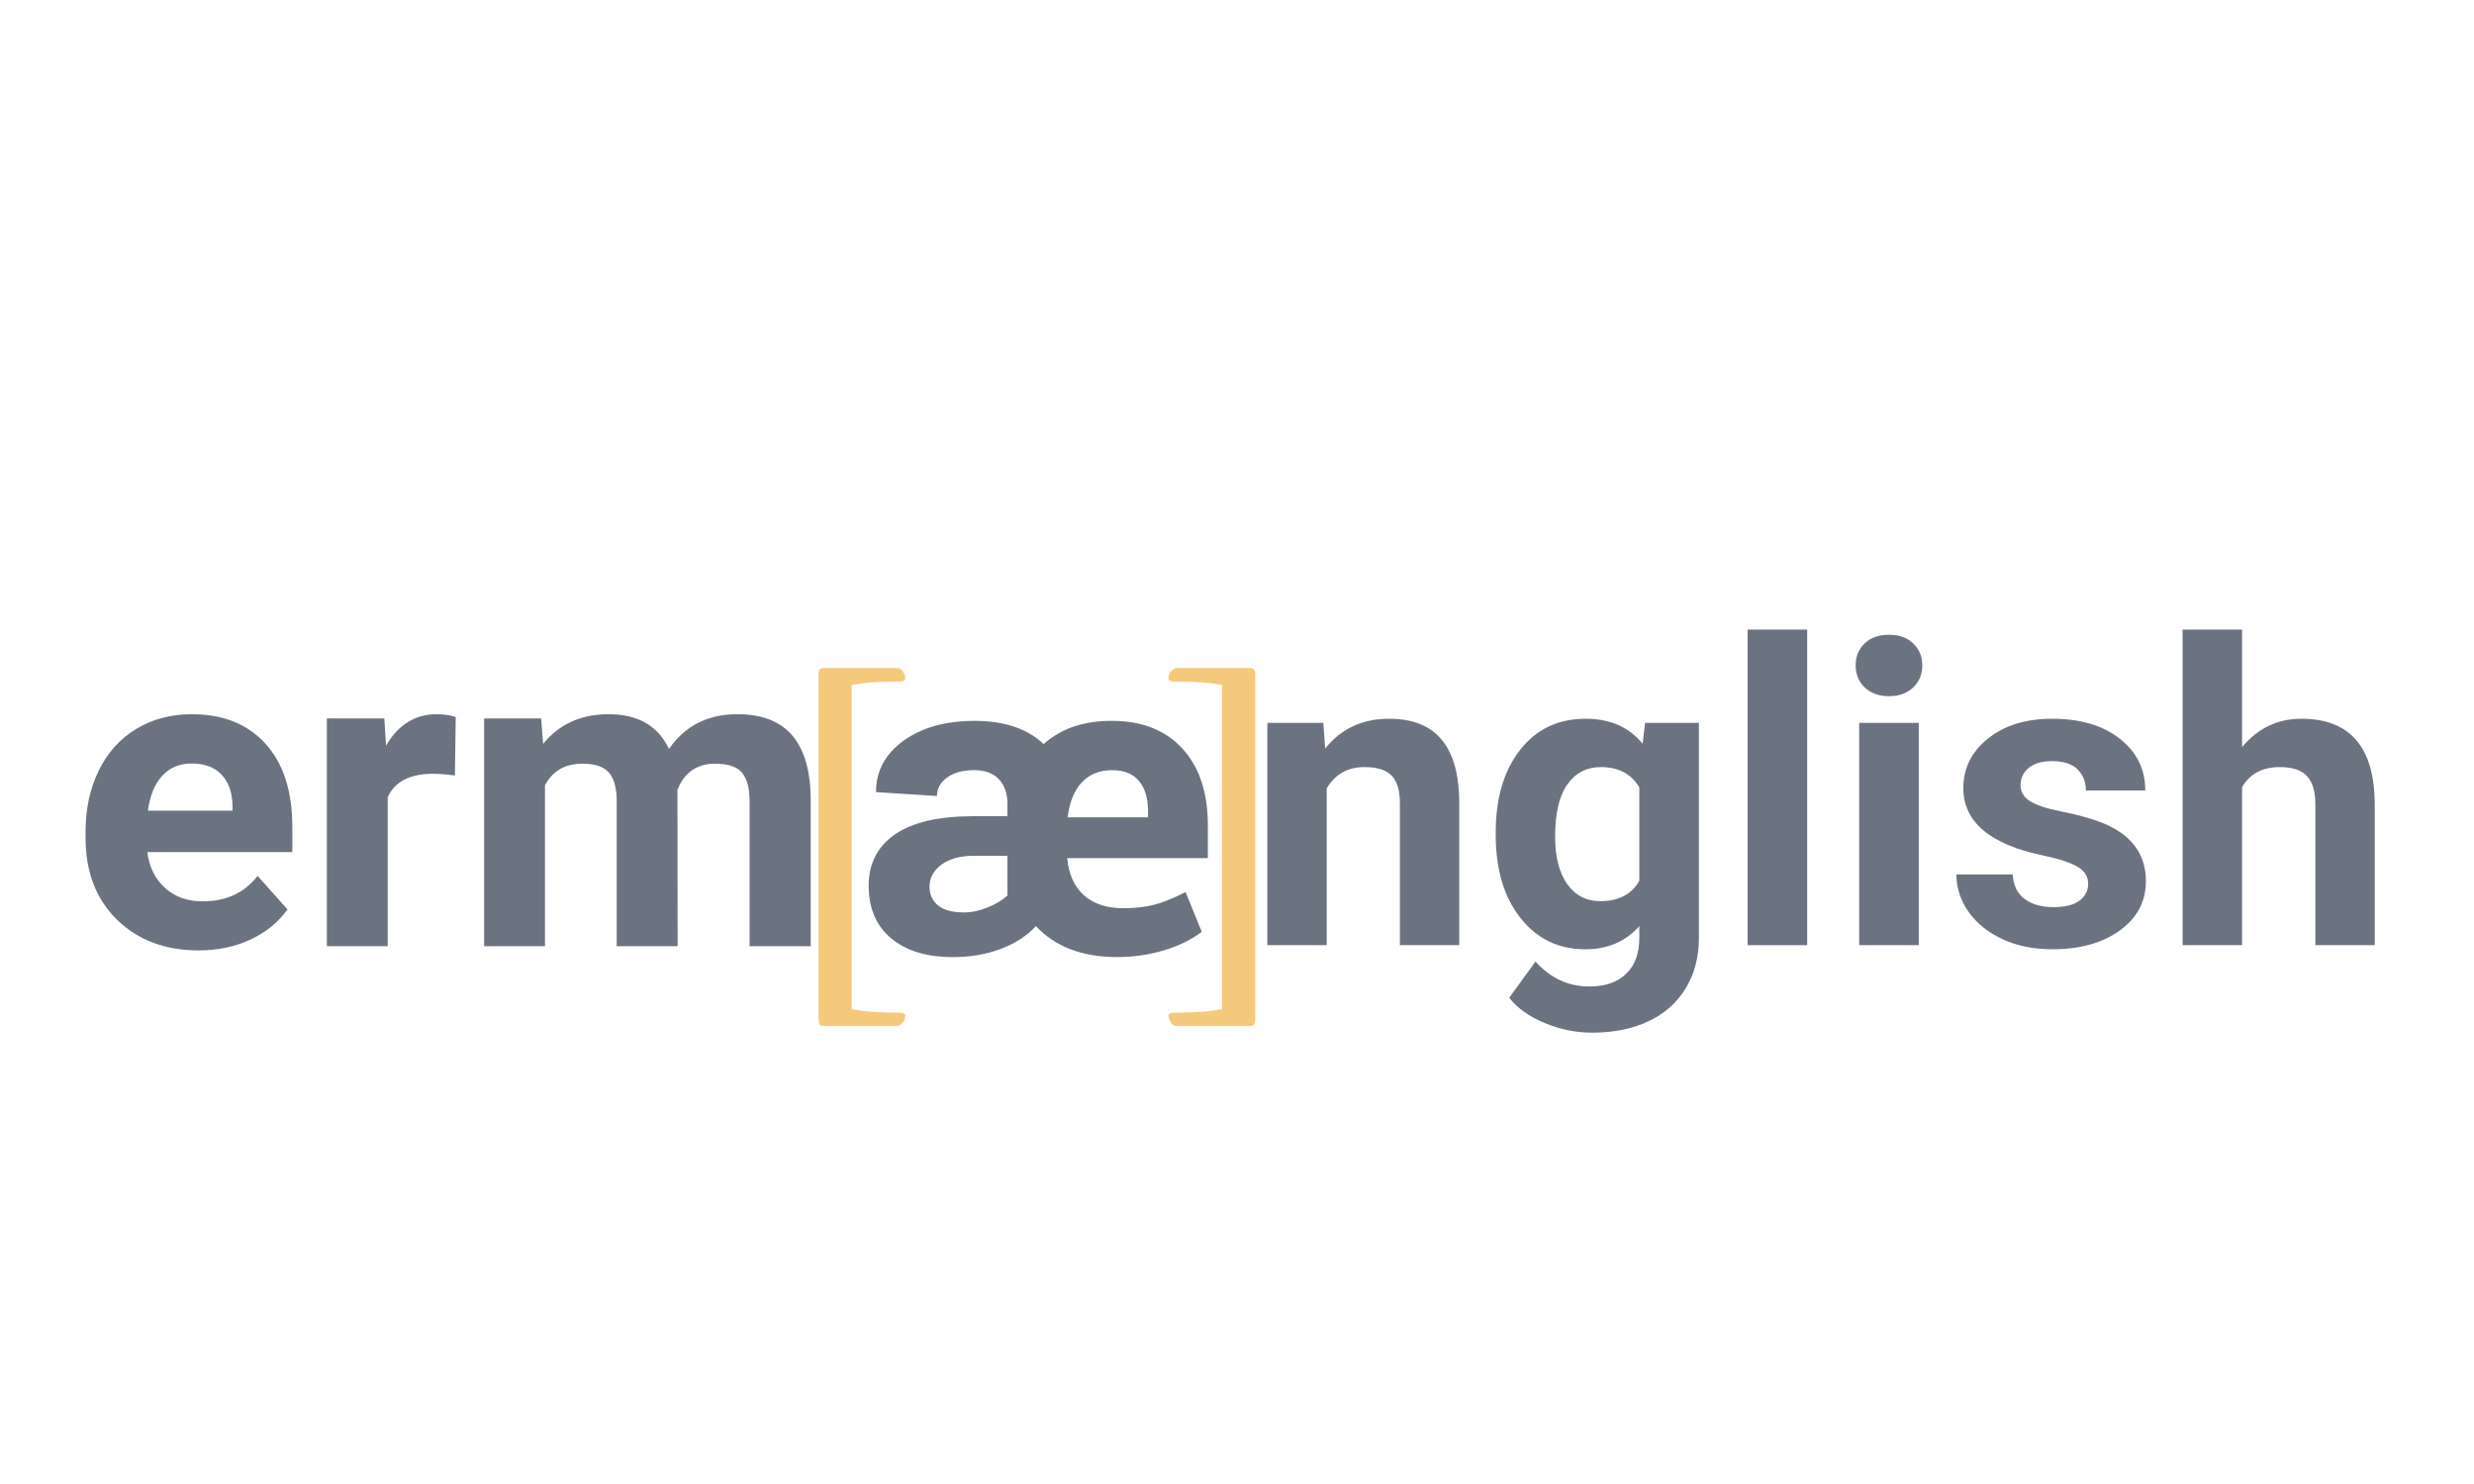
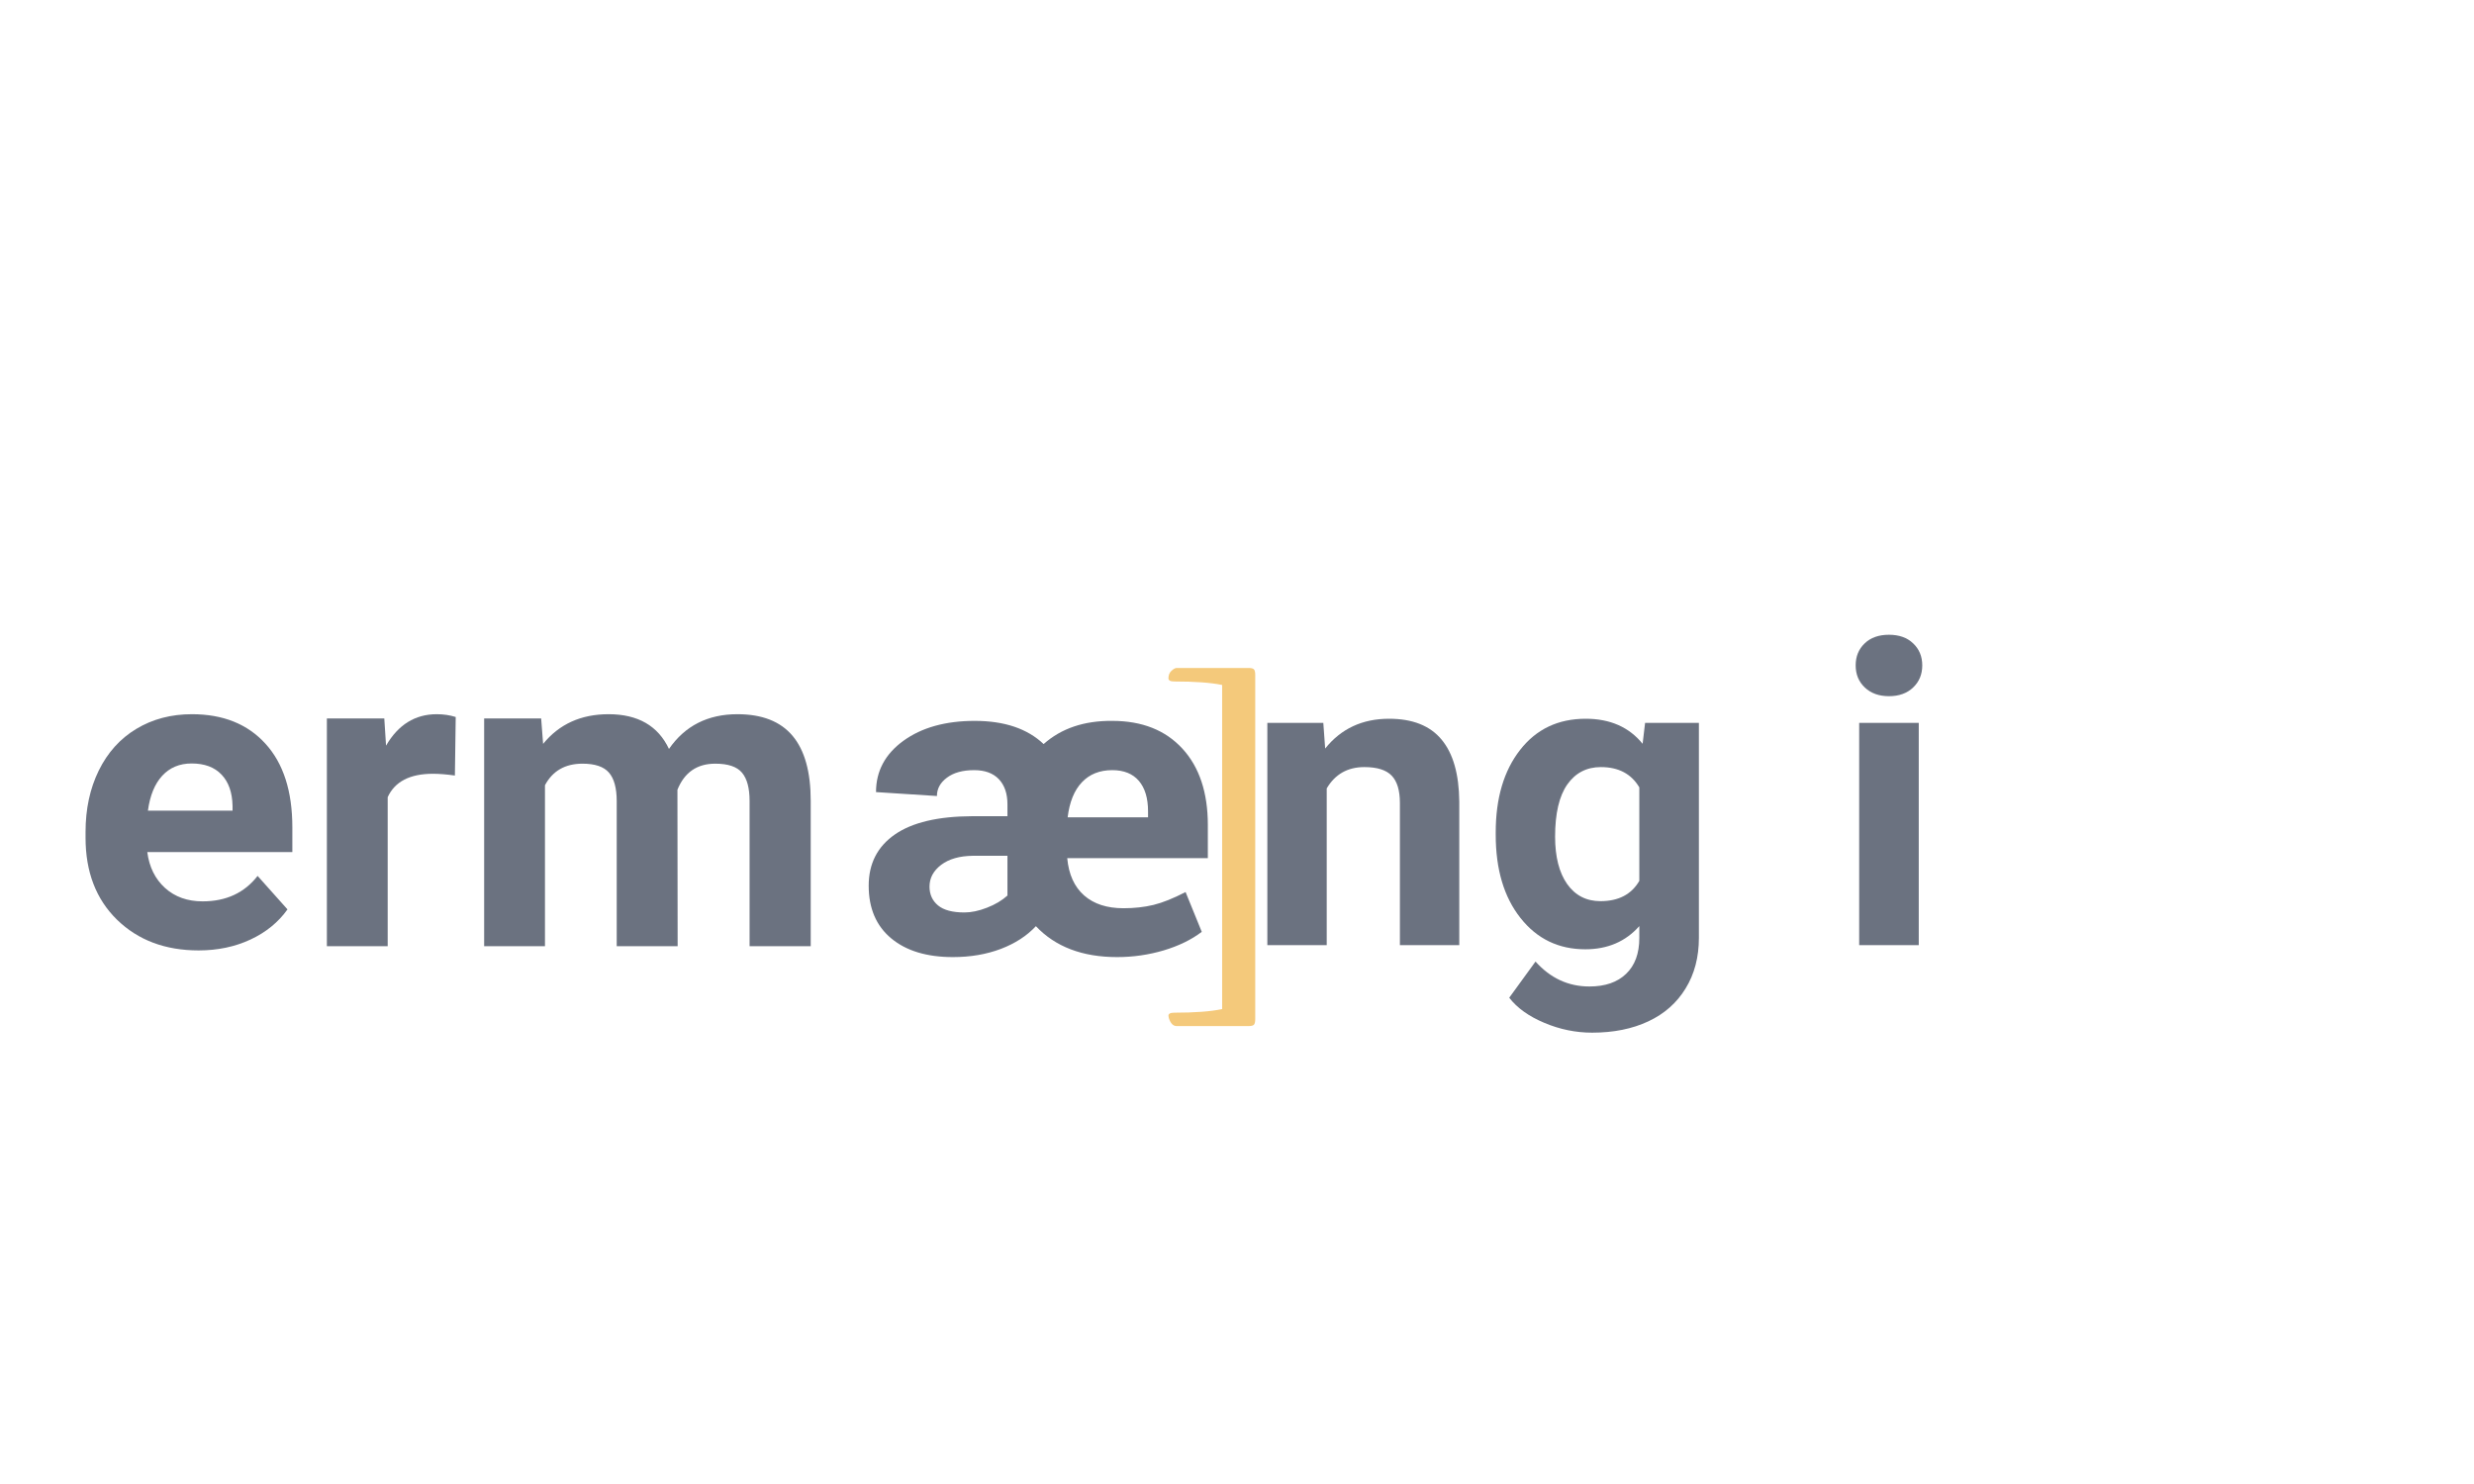
<svg xmlns="http://www.w3.org/2000/svg" width="500" zoomAndPan="magnify" viewBox="0 0 375 225" height="300" preserveAspectRatio="xMidYMid meet" version="1.0">
  <defs>
    <g />
  </defs>
  <rect x="-37.5" width="450" fill="#ffffff" y="-22.5" height="270" fill-opacity="1" />
  <rect x="-37.5" width="450" fill="#ffffff" y="-22.5" height="270" fill-opacity="1" />
  <g fill="#6b7280" fill-opacity="1">
    <g transform="translate(129.564, 144.47)">
      <g>
        <path d="M 39.766 0.641 C 34.504 0.641 30.398 -0.922 27.453 -4.047 C 26.086 -2.578 24.312 -1.426 22.125 -0.594 C 19.945 0.227 17.531 0.641 14.875 0.641 C 10.914 0.641 7.797 -0.305 5.516 -2.203 C 3.242 -4.098 2.109 -6.758 2.109 -10.188 C 2.109 -13.52 3.426 -16.102 6.062 -17.938 C 8.695 -19.77 12.602 -20.695 17.781 -20.719 L 23.141 -20.719 L 23.141 -22.531 C 23.141 -24.145 22.707 -25.41 21.844 -26.328 C 20.977 -27.242 19.727 -27.703 18.094 -27.703 C 16.352 -27.703 14.977 -27.32 13.969 -26.562 C 12.957 -25.812 12.453 -24.883 12.453 -23.781 L 3.219 -24.375 C 3.219 -27.551 4.602 -30.145 7.375 -32.156 C 10.156 -34.164 13.758 -35.172 18.188 -35.172 C 22.676 -35.172 26.156 -34 28.625 -31.656 C 31.301 -34.039 34.77 -35.211 39.031 -35.172 C 43.539 -35.172 47.082 -33.77 49.656 -30.969 C 52.227 -28.176 53.516 -24.312 53.516 -19.375 L 53.516 -14.359 L 32.203 -14.359 C 32.43 -11.891 33.285 -10.004 34.766 -8.703 C 36.242 -7.41 38.227 -6.766 40.719 -6.766 C 42.352 -6.766 43.867 -6.93 45.266 -7.266 C 46.66 -7.609 48.285 -8.258 50.141 -9.219 L 52.594 -3.188 C 51.039 -2 49.117 -1.062 46.828 -0.375 C 44.547 0.301 42.191 0.641 39.766 0.641 Z M 16.625 -6.125 C 17.664 -6.125 18.801 -6.363 20.031 -6.844 C 21.27 -7.32 22.305 -7.938 23.141 -8.688 L 23.141 -14.719 L 17.906 -14.719 C 15.883 -14.695 14.281 -14.238 13.094 -13.344 C 11.914 -12.445 11.328 -11.348 11.328 -10.047 C 11.328 -8.859 11.758 -7.906 12.625 -7.188 C 13.488 -6.477 14.82 -6.125 16.625 -6.125 Z M 39.031 -27.703 C 37.113 -27.703 35.578 -27.086 34.422 -25.859 C 33.266 -24.641 32.547 -22.867 32.266 -20.547 L 44.453 -20.547 L 44.453 -21.453 C 44.453 -23.453 43.988 -24.992 43.062 -26.078 C 42.133 -27.16 40.789 -27.703 39.031 -27.703 Z M 39.031 -27.703 " />
      </g>
    </g>
  </g>
  <g fill="#f4c97b" fill-opacity="1">
    <g transform="translate(117.697, 146.9)">
      <g>
-         <path d="M 18.672 6.641 C 19.242 6.641 19.531 6.797 19.531 7.109 C 19.531 7.578 19.375 7.953 19.062 8.234 C 18.75 8.523 18.488 8.672 18.281 8.672 L 7.406 8.672 C 6.977 8.672 6.695 8.602 6.562 8.469 C 6.438 8.332 6.375 8.051 6.375 7.625 L 6.375 -44.578 C 6.375 -45.004 6.438 -45.285 6.562 -45.422 C 6.695 -45.555 6.977 -45.625 7.406 -45.625 L 18.281 -45.625 C 18.812 -45.625 19.207 -45.219 19.469 -44.406 C 19.508 -44.238 19.531 -44.125 19.531 -44.062 C 19.531 -43.738 19.242 -43.578 18.672 -43.578 C 15.516 -43.578 13.086 -43.398 11.391 -43.047 L 11.391 6.094 C 13.086 6.457 15.516 6.641 18.672 6.641 Z M 18.672 6.641 " />
-       </g>
+         </g>
    </g>
  </g>
  <g fill="#f4c97b" fill-opacity="1">
    <g transform="translate(140.42, 146.9)">
      <g />
    </g>
  </g>
  <g fill="#f4c97b" fill-opacity="1">
    <g transform="translate(157.17, 146.9)">
      <g />
    </g>
  </g>
  <g fill="#f4c97b" fill-opacity="1">
    <g transform="translate(173.92, 146.9)">
      <g>
        <path d="M 3.188 7.109 C 3.188 6.797 3.473 6.641 4.047 6.641 C 7.203 6.641 9.629 6.457 11.328 6.094 L 11.328 -43.047 C 9.629 -43.398 7.203 -43.578 4.047 -43.578 C 3.473 -43.578 3.188 -43.738 3.188 -44.062 C 3.188 -44.531 3.336 -44.906 3.641 -45.188 C 3.953 -45.477 4.219 -45.625 4.438 -45.625 L 15.312 -45.625 C 15.738 -45.625 16.016 -45.555 16.141 -45.422 C 16.273 -45.285 16.344 -45.004 16.344 -44.578 L 16.344 7.625 C 16.344 8.051 16.273 8.332 16.141 8.469 C 16.016 8.602 15.738 8.672 15.312 8.672 L 4.438 8.672 C 3.906 8.672 3.508 8.27 3.25 7.469 C 3.207 7.289 3.188 7.172 3.188 7.109 Z M 3.188 7.109 " />
      </g>
    </g>
  </g>
  <g fill="#6b7280" fill-opacity="1">
    <g transform="translate(10.671, 143.458)">
      <g>
        <path d="M 19.438 0.641 C 14.375 0.641 10.25 -0.91 7.062 -4.016 C 3.883 -7.129 2.297 -11.27 2.297 -16.438 L 2.297 -17.328 C 2.297 -20.797 2.961 -23.895 4.297 -26.625 C 5.641 -29.363 7.539 -31.473 10 -32.953 C 12.457 -34.43 15.266 -35.172 18.422 -35.172 C 23.141 -35.172 26.852 -33.68 29.562 -30.703 C 32.281 -27.723 33.641 -23.5 33.641 -18.031 L 33.641 -14.266 L 11.656 -14.266 C 11.945 -12.004 12.844 -10.191 14.344 -8.828 C 15.844 -7.473 17.742 -6.797 20.047 -6.797 C 23.598 -6.797 26.375 -8.082 28.375 -10.656 L 32.906 -5.578 C 31.52 -3.629 29.645 -2.102 27.281 -1 C 24.926 0.094 22.312 0.641 19.438 0.641 Z M 18.375 -27.703 C 16.551 -27.703 15.066 -27.082 13.922 -25.844 C 12.785 -24.613 12.062 -22.848 11.75 -20.547 L 24.578 -20.547 L 24.578 -21.281 C 24.535 -23.32 23.977 -24.898 22.906 -26.016 C 21.844 -27.141 20.332 -27.703 18.375 -27.703 Z M 18.375 -27.703 " />
      </g>
    </g>
    <g transform="translate(45.999, 143.458)">
      <g>
        <path d="M 22.953 -25.875 C 21.691 -26.051 20.582 -26.141 19.625 -26.141 C 16.133 -26.141 13.848 -24.957 12.766 -22.594 L 12.766 0 L 3.547 0 L 3.547 -34.531 L 12.25 -34.531 L 12.516 -30.406 C 14.359 -33.582 16.922 -35.172 20.203 -35.172 C 21.223 -35.172 22.18 -35.031 23.078 -34.75 Z M 22.953 -25.875 " />
      </g>
    </g>
    <g transform="translate(69.839, 143.458)">
      <g>
        <path d="M 12.188 -34.531 L 12.484 -30.672 C 14.922 -33.672 18.227 -35.172 22.406 -35.172 C 26.852 -35.172 29.906 -33.414 31.562 -29.906 C 33.988 -33.414 37.445 -35.172 41.938 -35.172 C 45.676 -35.172 48.461 -34.078 50.297 -31.891 C 52.129 -29.711 53.047 -26.43 53.047 -22.047 L 53.047 0 L 43.781 0 L 43.781 -22.016 C 43.781 -23.973 43.395 -25.406 42.625 -26.312 C 41.863 -27.219 40.516 -27.672 38.578 -27.672 C 35.816 -27.672 33.906 -26.352 32.844 -23.719 L 32.875 0 L 23.641 0 L 23.641 -21.984 C 23.641 -23.984 23.242 -25.43 22.453 -26.328 C 21.672 -27.223 20.336 -27.672 18.453 -27.672 C 15.828 -27.672 13.93 -26.582 12.766 -24.406 L 12.766 0 L 3.547 0 L 3.547 -34.531 Z M 12.188 -34.531 " />
      </g>
    </g>
  </g>
  <g fill="#6b7280" fill-opacity="1">
    <g transform="translate(126.436, 143.458)">
      <g />
    </g>
  </g>
  <g fill="#6b7280" fill-opacity="1">
    <g transform="translate(172.931, 143.303)">
      <g />
    </g>
  </g>
  <g fill="#6b7280" fill-opacity="1">
    <g transform="translate(188.833, 143.303)">
      <g>
        <path d="M 11.75 -33.703 L 12.031 -29.812 C 14.438 -32.82 17.664 -34.328 21.719 -34.328 C 25.281 -34.328 27.93 -33.273 29.672 -31.172 C 31.422 -29.078 32.316 -25.945 32.359 -21.781 L 32.359 0 L 23.359 0 L 23.359 -21.562 C 23.359 -23.469 22.941 -24.848 22.109 -25.703 C 21.285 -26.566 19.906 -27 17.969 -27 C 15.438 -27 13.535 -25.922 12.266 -23.766 L 12.266 0 L 3.266 0 L 3.266 -33.703 Z M 11.75 -33.703 " />
      </g>
    </g>
  </g>
  <g fill="#6b7280" fill-opacity="1">
    <g transform="translate(224.56, 143.303)">
      <g>
        <path d="M 2.156 -17.109 C 2.156 -22.273 3.383 -26.438 5.844 -29.594 C 8.301 -32.75 11.617 -34.328 15.797 -34.328 C 19.492 -34.328 22.367 -33.062 24.422 -30.531 L 24.797 -33.703 L 32.953 -33.703 L 32.953 -1.125 C 32.953 1.82 32.281 4.383 30.938 6.562 C 29.602 8.75 27.723 10.41 25.297 11.547 C 22.867 12.691 20.023 13.266 16.766 13.266 C 14.285 13.266 11.875 12.77 9.531 11.781 C 7.188 10.801 5.41 9.531 4.203 7.969 L 8.188 2.484 C 10.438 5.004 13.16 6.266 16.359 6.266 C 18.742 6.266 20.598 5.625 21.922 4.344 C 23.254 3.07 23.922 1.258 23.922 -1.094 L 23.922 -2.891 C 21.848 -0.547 19.117 0.625 15.734 0.625 C 11.68 0.625 8.406 -0.957 5.906 -4.125 C 3.406 -7.289 2.156 -11.492 2.156 -16.734 Z M 11.156 -16.453 C 11.156 -13.398 11.766 -11.004 12.984 -9.266 C 14.211 -7.535 15.895 -6.672 18.031 -6.672 C 20.77 -6.672 22.734 -7.695 23.922 -9.75 L 23.922 -23.922 C 22.711 -25.973 20.77 -27 18.094 -27 C 15.938 -27 14.238 -26.117 13 -24.359 C 11.77 -22.598 11.156 -19.961 11.156 -16.453 Z M 11.156 -16.453 " />
      </g>
    </g>
  </g>
  <g fill="#6b7280" fill-opacity="1">
    <g transform="translate(260.972, 143.303)">
      <g>
-         <path d="M 12.953 0 L 3.922 0 L 3.922 -47.844 L 12.953 -47.844 Z M 12.953 0 " />
-       </g>
+         </g>
    </g>
  </g>
  <g fill="#6b7280" fill-opacity="1">
    <g transform="translate(277.885, 143.303)">
      <g>
        <path d="M 12.953 0 L 3.922 0 L 3.922 -33.703 L 12.953 -33.703 Z M 3.391 -42.422 C 3.391 -43.773 3.844 -44.883 4.75 -45.75 C 5.656 -46.625 6.883 -47.062 8.438 -47.062 C 9.977 -47.062 11.203 -46.625 12.109 -45.75 C 13.023 -44.883 13.484 -43.773 13.484 -42.422 C 13.484 -41.055 13.02 -39.938 12.094 -39.062 C 11.176 -38.188 9.957 -37.75 8.438 -37.75 C 6.926 -37.75 5.707 -38.188 4.781 -39.062 C 3.852 -39.938 3.391 -41.055 3.391 -42.422 Z M 3.391 -42.422 " />
      </g>
    </g>
  </g>
  <g fill="#6b7280" fill-opacity="1">
    <g transform="translate(294.798, 143.303)">
      <g>
-         <path d="M 21.719 -9.312 C 21.719 -10.414 21.172 -11.281 20.078 -11.906 C 18.984 -12.539 17.234 -13.109 14.828 -13.609 C 6.805 -15.297 2.797 -18.703 2.797 -23.828 C 2.797 -26.816 4.035 -29.312 6.516 -31.312 C 9.004 -33.32 12.254 -34.328 16.266 -34.328 C 20.535 -34.328 23.953 -33.316 26.516 -31.297 C 29.086 -29.285 30.375 -26.672 30.375 -23.453 L 21.375 -23.453 C 21.375 -24.742 20.957 -25.805 20.125 -26.641 C 19.289 -27.484 17.992 -27.906 16.234 -27.906 C 14.711 -27.906 13.535 -27.562 12.703 -26.875 C 11.879 -26.195 11.469 -25.328 11.469 -24.266 C 11.469 -23.266 11.938 -22.457 12.875 -21.844 C 13.82 -21.238 15.414 -20.711 17.656 -20.266 C 19.906 -19.816 21.797 -19.312 23.328 -18.75 C 28.086 -17.008 30.469 -13.988 30.469 -9.688 C 30.469 -6.613 29.145 -4.125 26.5 -2.219 C 23.863 -0.32 20.461 0.625 16.297 0.625 C 13.473 0.625 10.961 0.117 8.766 -0.891 C 6.578 -1.898 4.859 -3.281 3.609 -5.031 C 2.367 -6.781 1.75 -8.676 1.75 -10.719 L 10.281 -10.719 C 10.363 -9.113 10.953 -7.883 12.047 -7.031 C 13.148 -6.188 14.629 -5.766 16.484 -5.766 C 18.203 -5.766 19.504 -6.086 20.391 -6.734 C 21.273 -7.391 21.719 -8.25 21.719 -9.312 Z M 21.719 -9.312 " />
-       </g>
+         </g>
    </g>
  </g>
  <g fill="#6b7280" fill-opacity="1">
    <g transform="translate(327.597, 143.303)">
      <g>
-         <path d="M 12.25 -30.031 C 14.633 -32.895 17.633 -34.328 21.25 -34.328 C 28.551 -34.328 32.254 -30.082 32.359 -21.594 L 32.359 0 L 23.359 0 L 23.359 -21.344 C 23.359 -23.27 22.941 -24.691 22.109 -25.609 C 21.285 -26.535 19.906 -27 17.969 -27 C 15.332 -27 13.426 -25.984 12.25 -23.953 L 12.25 0 L 3.234 0 L 3.234 -47.844 L 12.25 -47.844 Z M 12.25 -30.031 " />
-       </g>
+         </g>
    </g>
  </g>
</svg>